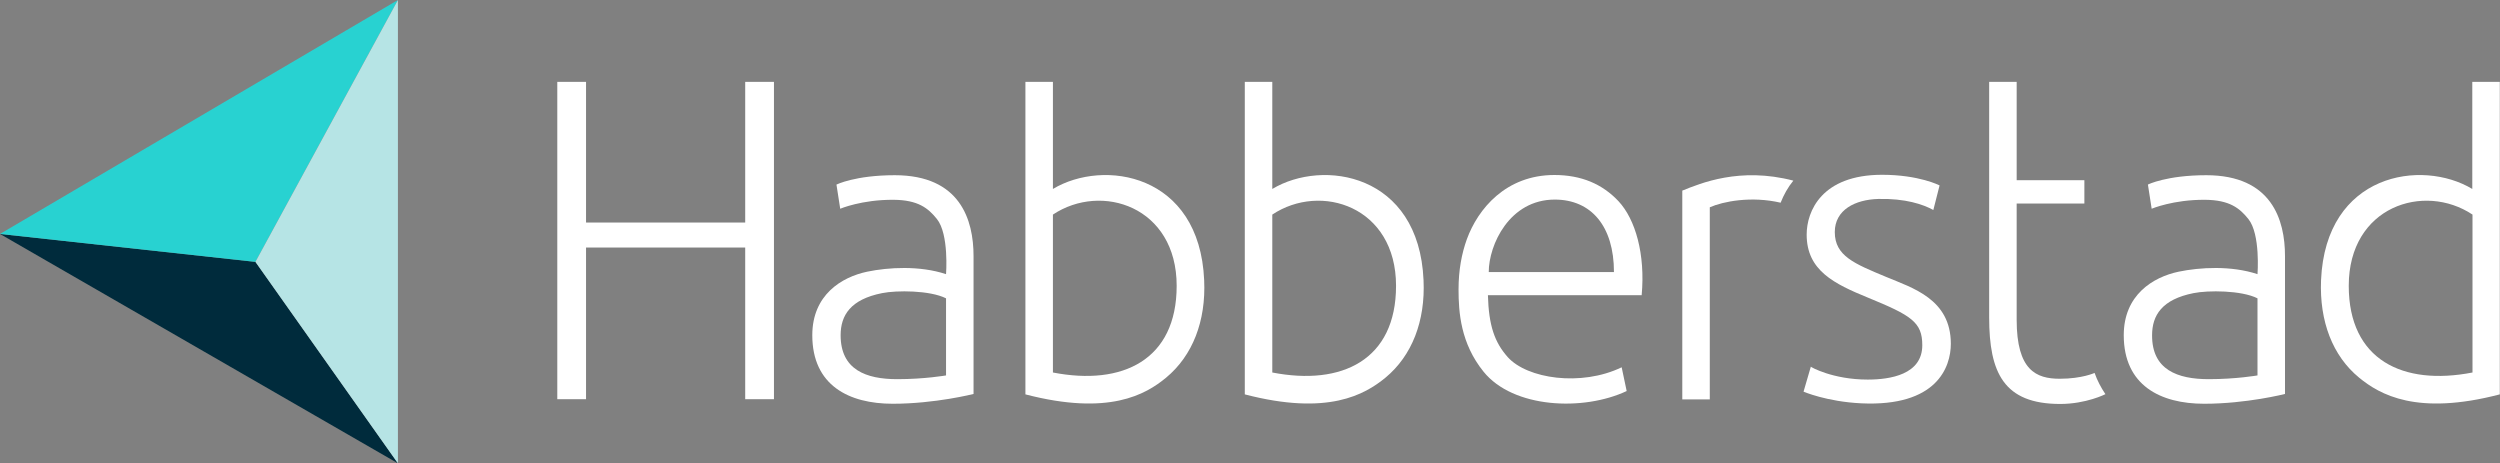
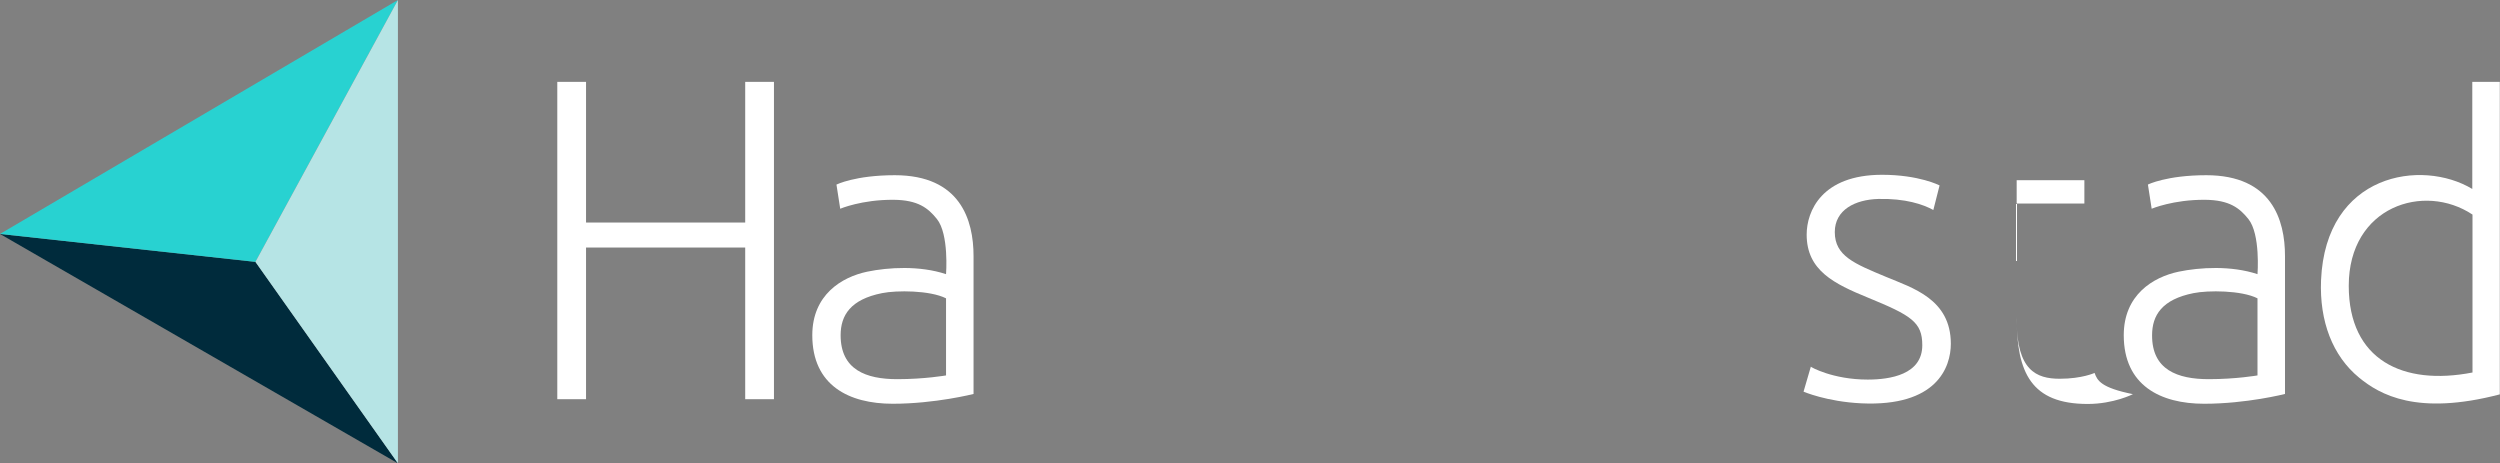
<svg xmlns="http://www.w3.org/2000/svg" id="Design" x="0px" y="0px" viewBox="0 0 1200 222.4" style="enable-background:new 0 0 1200 222.4;" xml:space="preserve">
  <rect x="0" y="0" width="1200" height="222.4" fill="#808080" stroke="none" />
  <style type="text/css">	.st0{fill:#002B3C;}	.st1{fill:#28D2D1;}	.st2{fill:#B6E4E5;}	.st3{fill:#FFFFFF;}</style>
  <g>
    <g>
      <polygon class="st0" points="122.6,125.7 191,222.4 0,112.3   " />
      <polygon class="st1" points="122.6,125.7 191,0 0,112.3   " />
      <polygon class="st2" points="191,0 191,222.4 122.6,125.7   " />
    </g>
    <g>
      <path class="st3" d="M357.7,39.3h13.8v152.3h-13.8v-72.8h-76.4v72.8h-13.8V39.3h13.8v67.5h76.4V39.3z" />
-       <path class="st3" d="M700.1,138.9c0-9.2,1.5-17.2,4-24.1c5.3-14.5,18.7-30.8,42-30.8c12.9,0,23,4.3,30.8,12.6   c8.1,8.7,12.9,25.4,11.1,45.1h-73.8c0.4,14.6,3.2,22.6,9.5,29.7c9.3,10.4,35.2,14.3,54.7,4.9l2.4,11.4   c-20.8,9.8-54.5,8.3-68.7-9.3C701.1,164.8,700.1,149.9,700.1,138.9z M774.7,130.6c0-22-10.9-34.8-28.4-34.8   c-21.8,0-31.7,21.8-31.7,34.8H774.7z" />
      <path class="st3" d="M896.5,182.2c10.8,0,26.2-2.4,26.2-16.5c0-11.1-5.3-14.3-26-22.8c-16.4-6.7-29.5-13.1-29.5-30.3   c0-11.2,7.2-28.7,36.2-28.7c17.8,0,27.6,5.1,27.6,5.1l-3,11.8c-4.9-2.7-13.4-5.6-26.4-5.3c-11.1,0.3-20.9,5.2-20.9,15.9   c0,11.5,9.5,15.2,24.6,21.5c12.6,5.3,31.1,10.6,31.1,32.1c0,11.3-6.8,30.3-43,28.6c-16.6-0.8-27.7-5.6-27.7-5.6l3.5-12   C869,176.1,879.7,182.2,896.5,182.2z" />
-       <path class="st3" d="M854.7,97.3c1.5-3.8,3.5-7.4,6.1-10.6c-25.7-6.7-44.6,1.3-53.3,4.8v100.2h13.2V99.5   C827,96.7,840.6,94,854.7,97.3z" />
-       <path class="st3" d="M1005.4,179c0,0-6,2.8-16.7,2.8c-11.3,0-20.7-4-20.7-28.3V97.7h32.5V86.5H968V39.3h-13.2v113.1   c0,26.5,7,41.5,34.1,41.5c12.5,0,21.7-4.7,21.7-4.7C1008.5,186.1,1006.7,182.7,1005.4,179z" />
+       <path class="st3" d="M1005.4,179c0,0-6,2.8-16.7,2.8c-11.3,0-20.7-4-20.7-28.3V97.7h32.5V86.5H968V39.3v113.1   c0,26.5,7,41.5,34.1,41.5c12.5,0,21.7-4.7,21.7-4.7C1008.5,186.1,1006.7,182.7,1005.4,179z" />
      <path class="st3" d="M1059,84.1c31.4,0,37.8,21.4,37.8,38.8v66.2c0,0-18.4,4.7-38.8,4.7c-21,0-38.6-8.8-38.6-32.9   c0-19.3,14-27.9,26.4-30.5c10.1-2.1,25.2-3,37.8,1.2c0,0,1.5-19.2-4.4-26.5c-4.2-5.2-9-9.1-20.8-9.2c-15.3-0.1-25.6,4.3-25.6,4.3   l-1.8-11.6C1030.9,88.6,1040,84.1,1059,84.1z M1060.2,182c13.1,0,23.4-1.8,23.4-1.8v-37c-7.7-3.9-23.8-3.9-30.7-2.5   c-15.1,3-19.9,10.6-19.9,20.2C1032.9,177.5,1045.2,182,1060.2,182z" />
-       <path class="st3" d="M492.2,189.3v-150h13.2v51.4c24.3-14.6,70.4-7.5,72.6,43.8c0.9,19.6-5.5,36.2-18.3,46.8   C549.9,189.4,532.2,199.7,492.2,189.3z M505.4,178.8c33.4,6.5,59.4-6,59.4-41.6c0-38.1-36.1-49.7-59.4-34.2V178.8z" />
      <path class="st3" d="M429.5,84.1c31.4,0,37.8,21.4,37.8,38.8v66.2c0,0-18.4,4.7-38.8,4.7c-21,0-38.6-8.8-38.6-32.9   c0-19.3,14-27.9,26.4-30.5c10.1-2.1,25.2-3,37.8,1.2c0,0,1.5-19.2-4.4-26.5c-4.2-5.2-9-9.1-20.8-9.2c-15.3-0.1-25.6,4.3-25.6,4.3   l-1.8-11.6C401.5,88.6,410.5,84.1,429.5,84.1z M430.7,182c13.1,0,23.4-1.8,23.4-1.8v-37c-7.7-3.9-23.8-3.9-30.7-2.5   c-15.1,3-19.9,10.6-19.9,20.2C403.5,177.5,415.7,182,430.7,182z" />
-       <path class="st3" d="M597.5,189.3v-150h13.2v51.4c24.3-14.6,70.4-7.5,72.6,43.8c0.9,19.6-5.5,36.2-18.3,46.8   C655.1,189.4,637.4,199.7,597.5,189.3z M610.7,178.8c33.4,6.5,59.4-6,59.4-41.6c0-38.1-36.1-49.7-59.4-34.2V178.8z" />
      <path class="st3" d="M1132.4,181.3c-12.8-10.5-19.1-27.1-18.3-46.8c2.2-51.3,48.3-58.4,72.6-43.8V39.3h13.2v150   C1160.1,199.7,1142.3,189.4,1132.4,181.3z M1186.8,103c-23.3-15.5-59.4-3.9-59.4,34.2c0,35.6,26,48.1,59.4,41.6V103z" />
    </g>
  </g>
</svg>